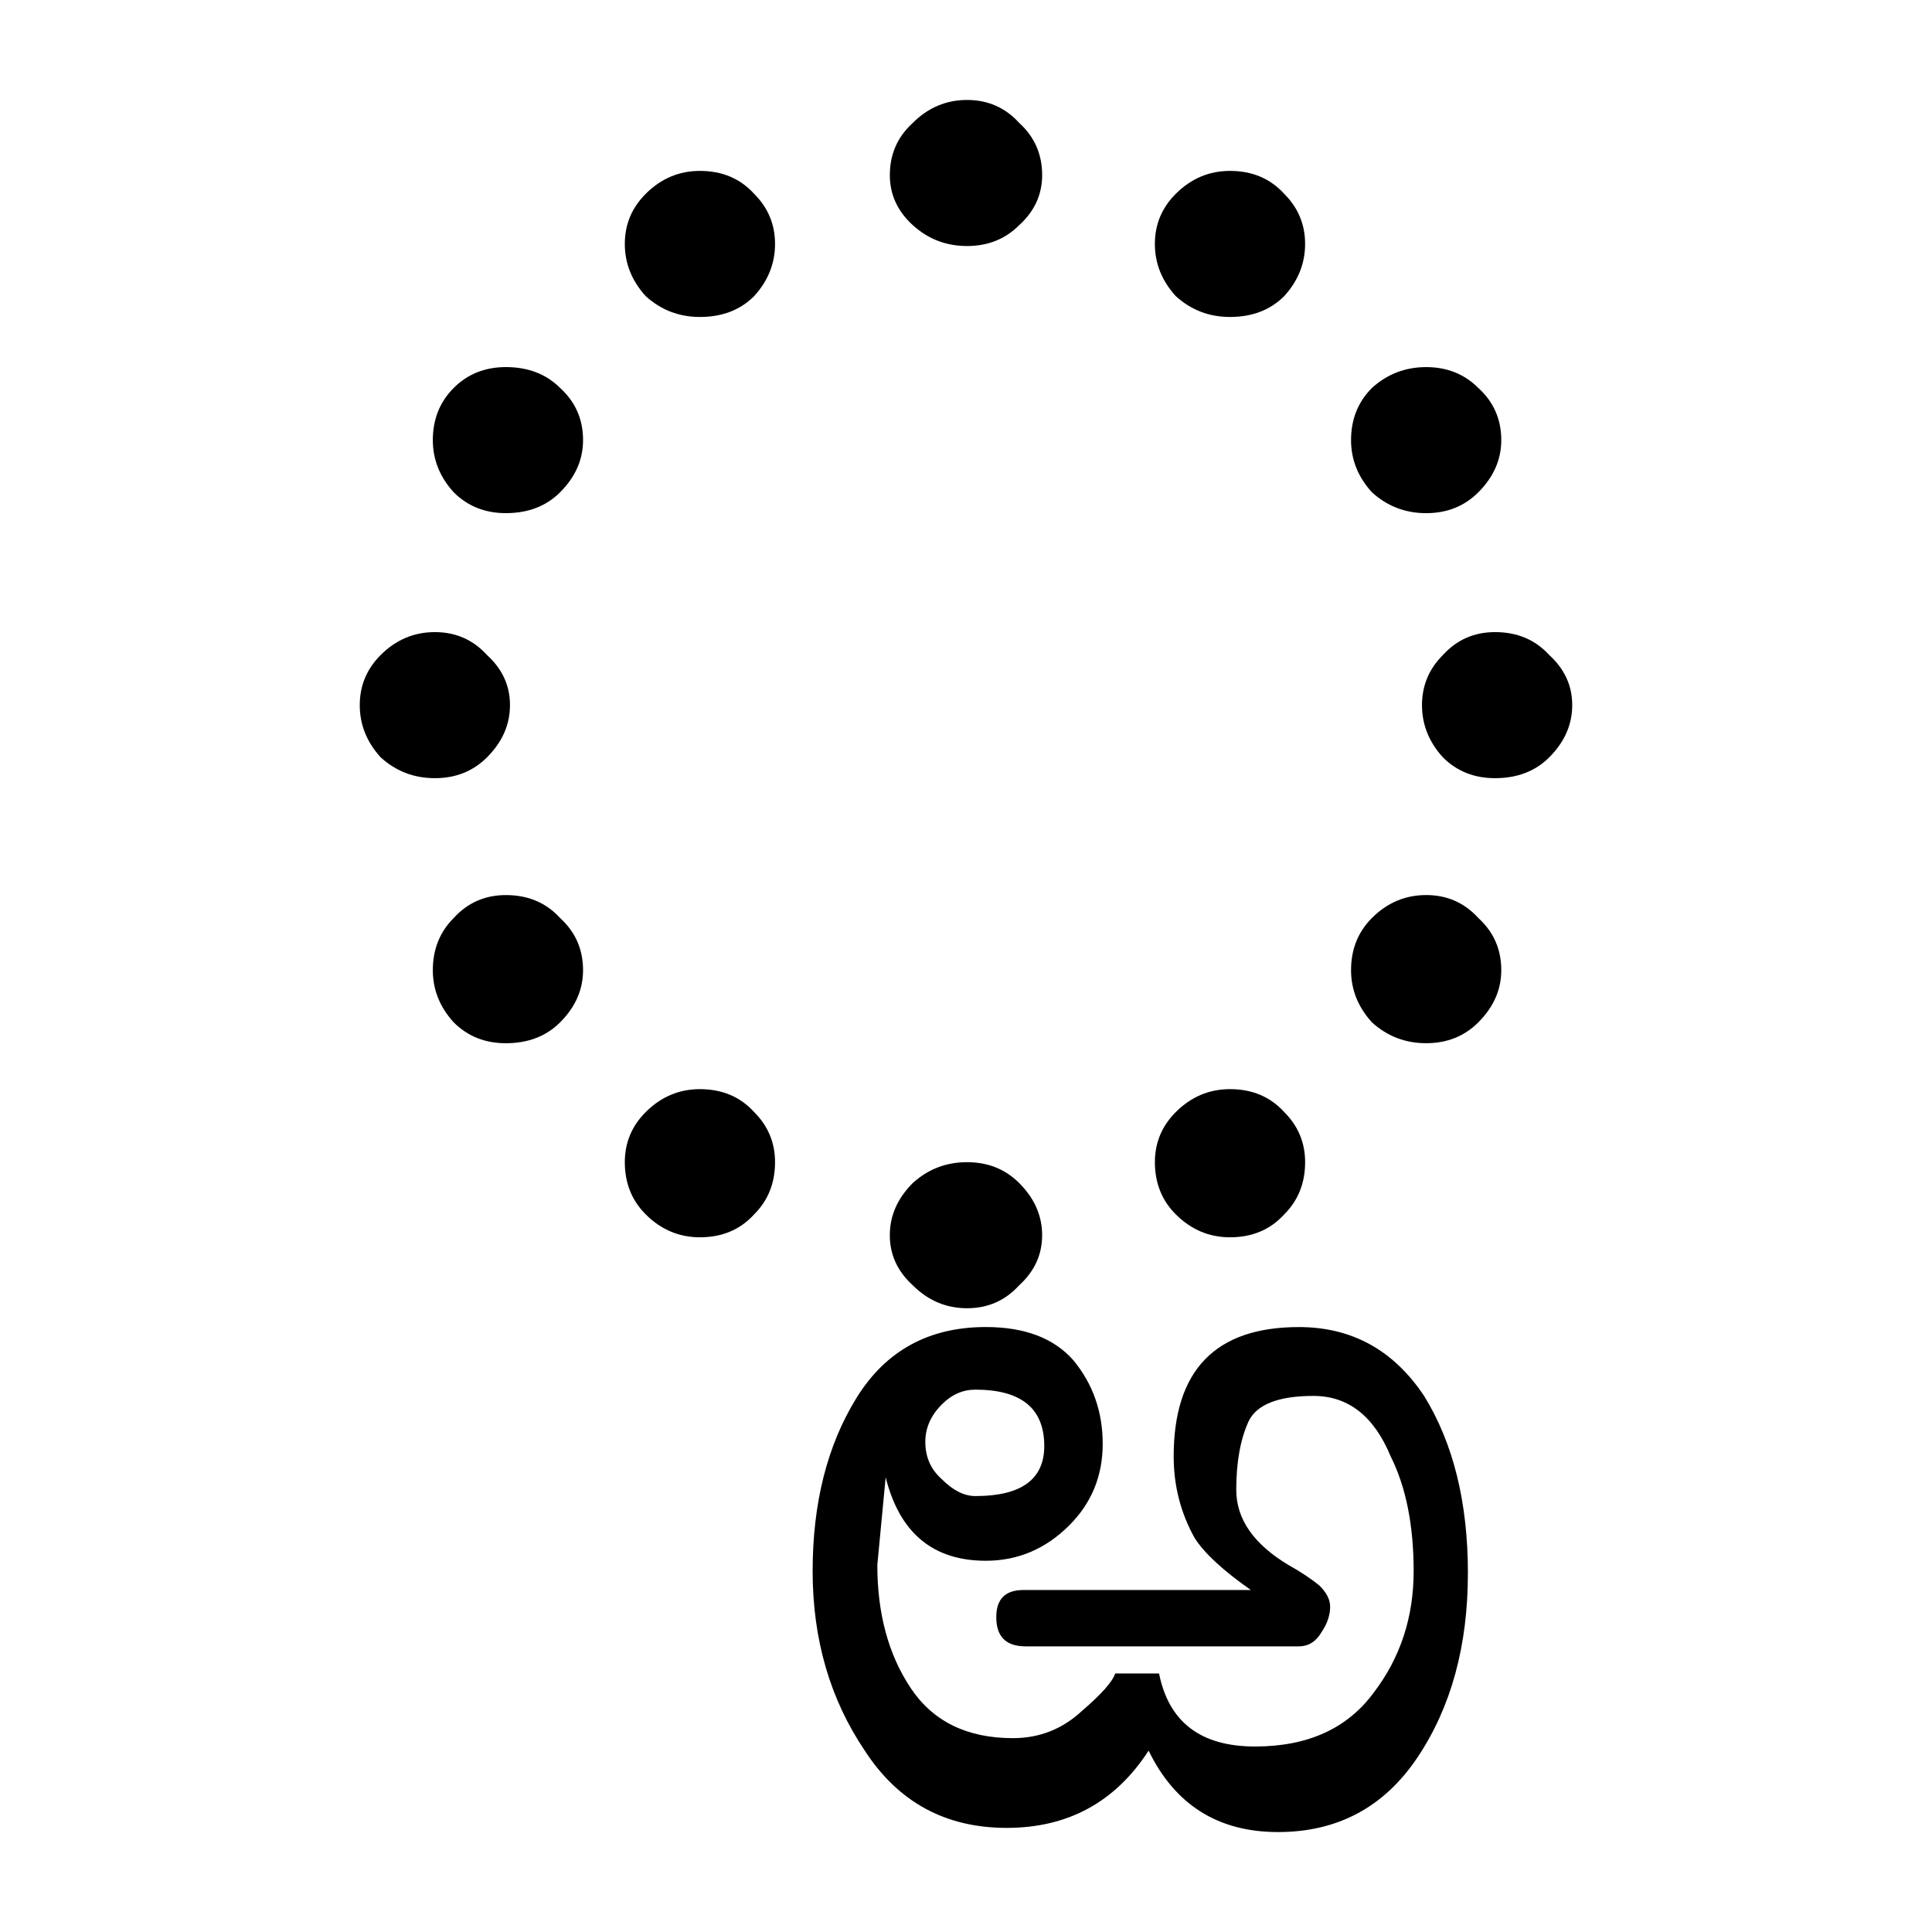
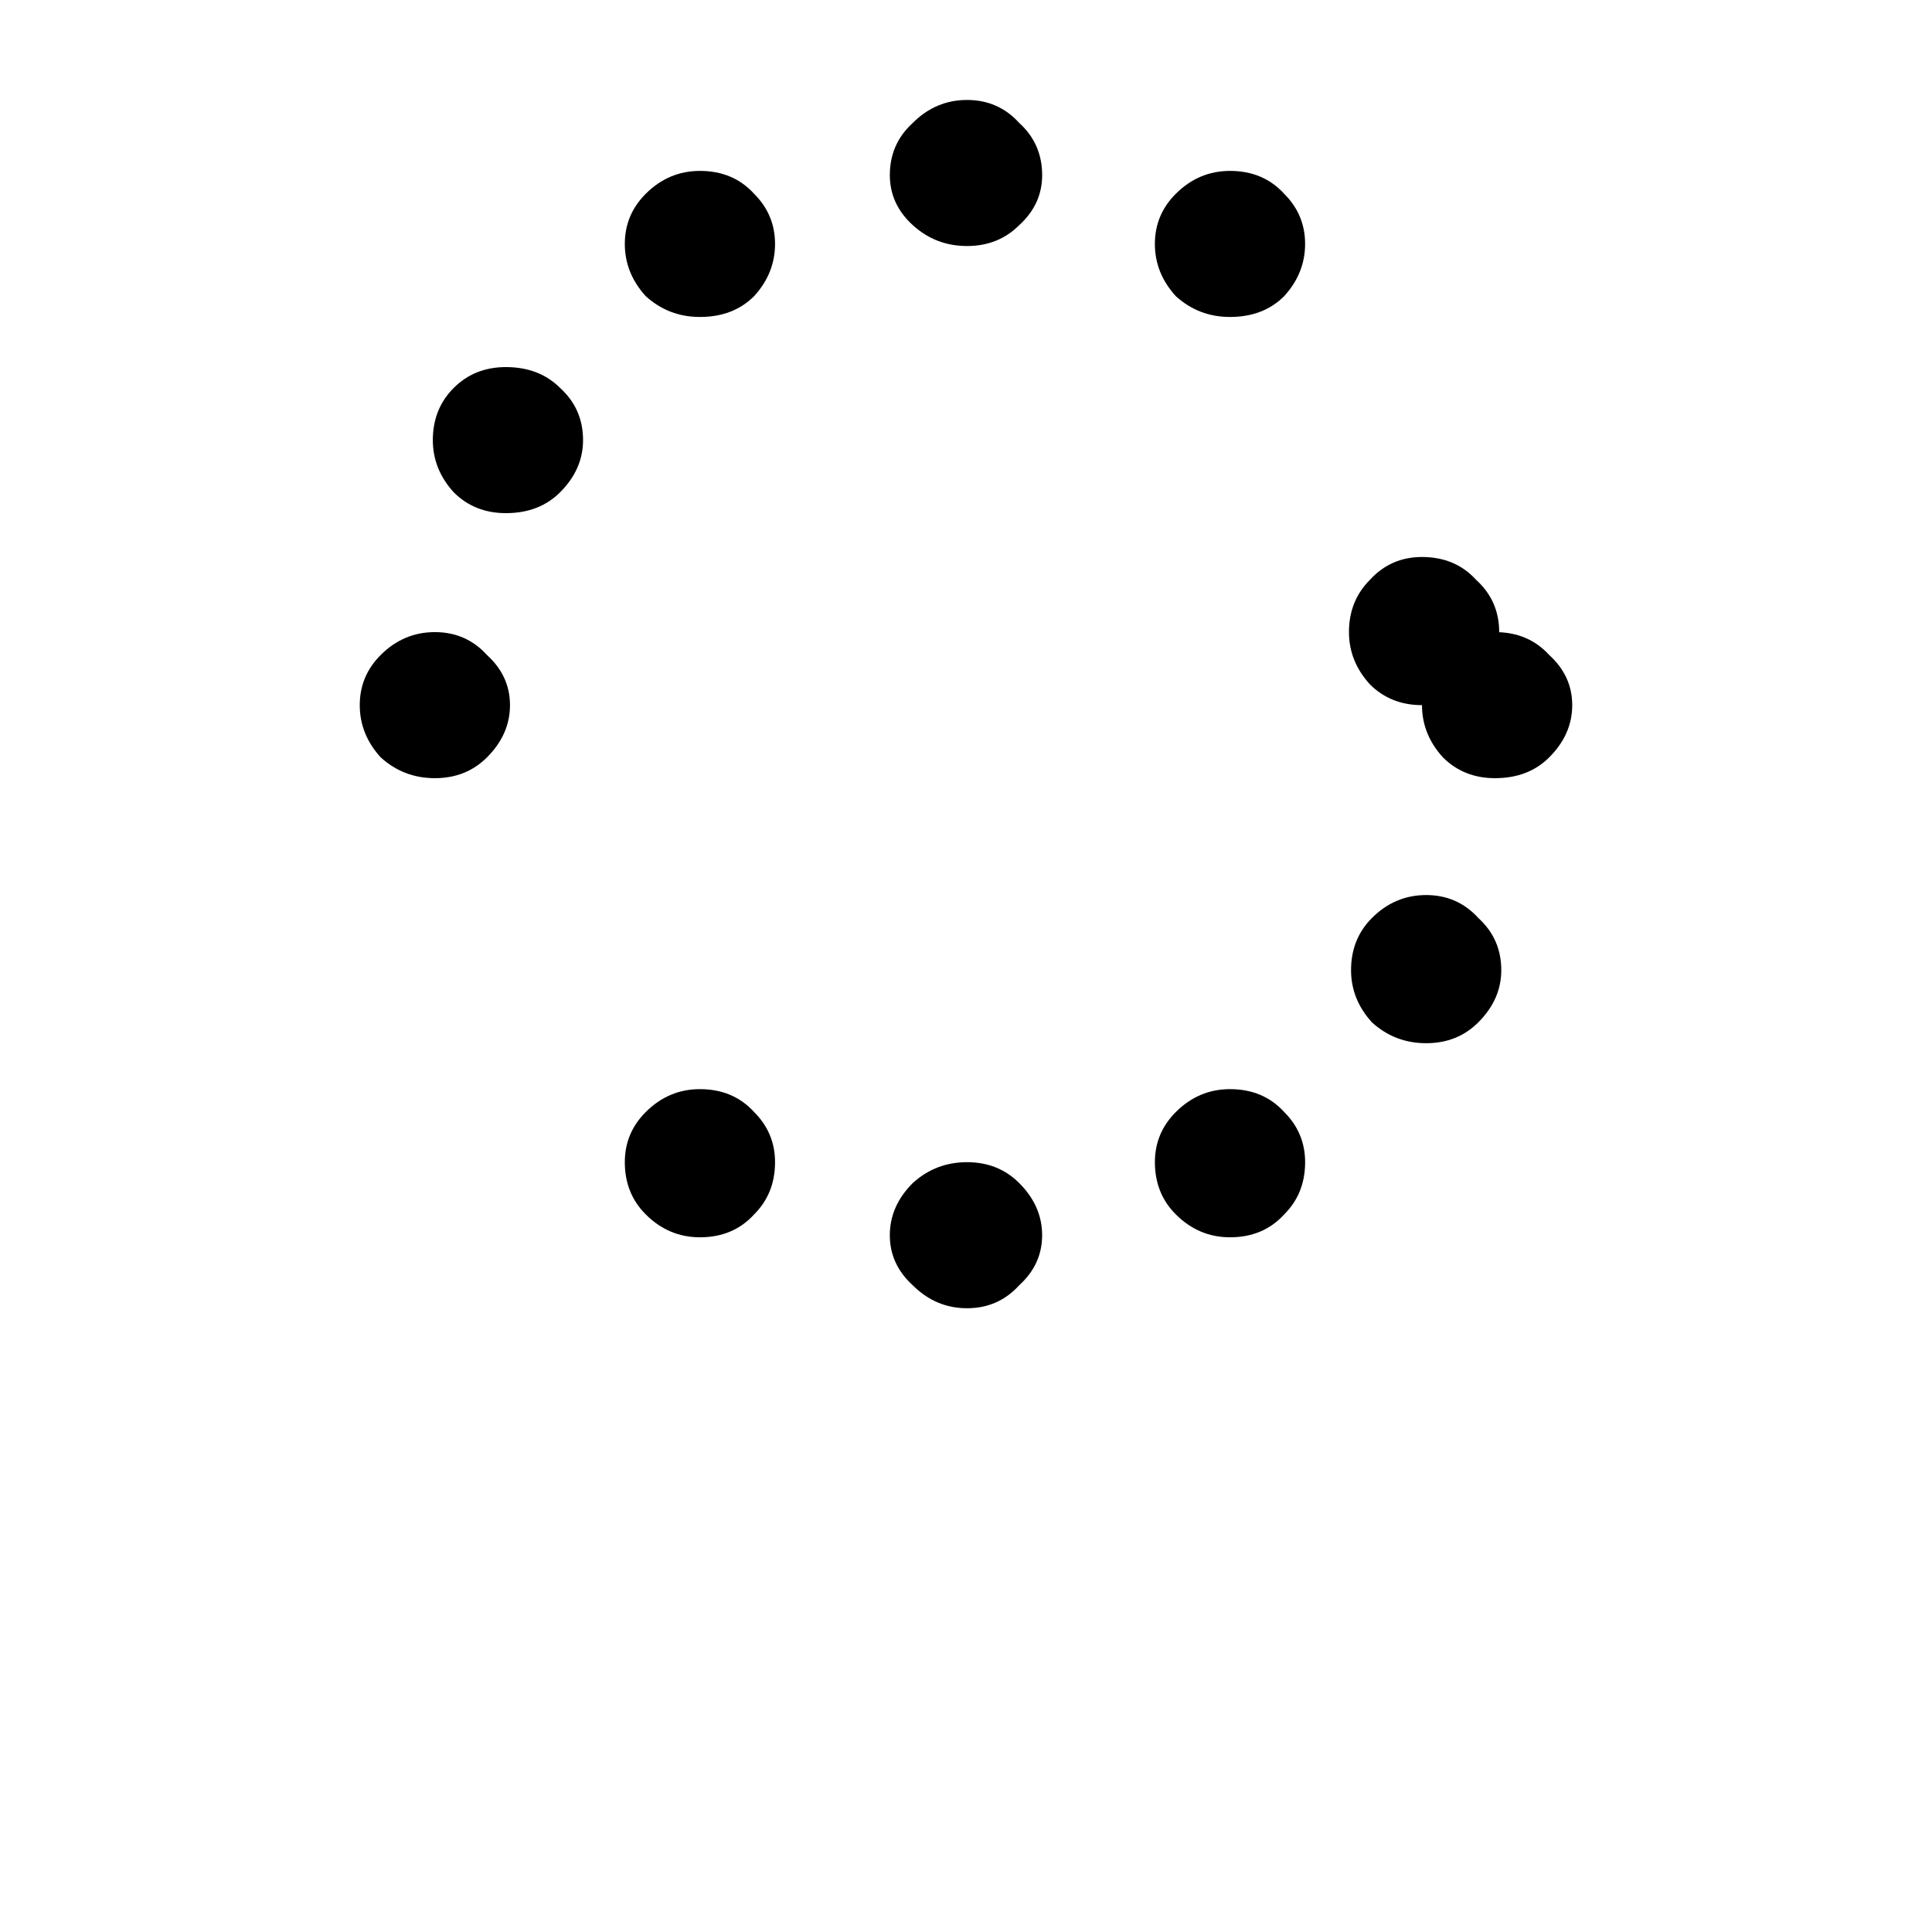
<svg xmlns="http://www.w3.org/2000/svg" xmlns:ns1="http://www.inkscape.org/namespaces/inkscape" xmlns:ns2="http://sodipodi.sourceforge.net/DTD/sodipodi-0.dtd" width="100" height="100" id="svg3847" version="1.1" ns1:version="1.0.1 (3bc2e813f5, 2020-09-07)" ns2:docname="Telugu subjoined Rra.svg">
  <defs id="defs3849" />
  <ns2:namedview id="base" pagecolor="#ffffff" bordercolor="#666666" borderopacity="1.0" ns1:pageopacity="0.0" ns1:pageshadow="2" ns1:zoom="3.726" ns1:cx="61.493939" ns1:cy="58.37" ns1:document-units="px" ns1:current-layer="layer1" showgrid="false" ns1:window-width="1024" ns1:window-height="745" ns1:window-x="-8" ns1:window-y="-8" ns1:window-maximized="1" ns1:document-rotation="0" showguides="true" />
  <g ns1:label="Layer 1" ns1:groupmode="layer" id="layer1" transform="translate(0,-952.4)">
    <g aria-label="‍్ఱ" id="text1067" style="font-style:normal;font-variant:normal;font-weight:normal;font-stretch:normal;font-size:85.333px;font-family:Mandali;-inkscape-font-specification:Mandali;font-feature-settings:gsub;fill:#000000;stroke-width:0;stroke-linecap:round;stroke-miterlimit:4;stroke-dasharray:none" transform="translate(1.248,-2.282)">
-       <path d="m 48.806,967.416 q -1.62,0 -2.808,-1.08 q -1.188,-1.08 -1.188,-2.592 q 0,-1.62 1.188,-2.7 q 1.188,-1.188 2.808,-1.188 q 1.62,0 2.7,1.188 q 1.188,1.08 1.188,2.7 q 0,1.512 -1.188,2.592 q -1.08,1.08 -2.7,1.08 z m -3.997,51.2 q 0,-1.512 1.188,-2.7 q 1.188,-1.08 2.808,-1.08 q 1.62,0 2.7,1.08 q 1.188,1.188 1.188,2.7 q 0,1.512 -1.188,2.592 q -1.08,1.188 -2.7,1.188 q -1.62,0 -2.808,-1.188 q -1.188,-1.08 -1.188,-2.592 z M 17.373,991.18 q 0,-1.512 1.08,-2.592 q 1.188,-1.188 2.808,-1.188 q 1.62,0 2.7,1.188 q 1.188,1.08 1.188,2.592 q 0,1.512 -1.188,2.7 q -1.08,1.08 -2.7,1.08 q -1.62,0 -2.808,-1.08 q -1.08,-1.188 -1.08,-2.7 z m 54.981,0 q 0,-1.512 1.08,-2.592 q 1.08,-1.188 2.7,-1.188 q 1.728,0 2.808,1.188 q 1.188,1.08 1.188,2.592 q 0,1.512 -1.188,2.7 q -1.08,1.08 -2.808,1.08 q -1.62,0 -2.7,-1.08 q -1.08,-1.188 -1.08,-2.7 z m -47.419,17.499 q -1.62,0 -2.7,-1.08 q -1.08,-1.188 -1.08,-2.7 q 0,-1.62 1.08,-2.7 q 1.08,-1.188 2.7,-1.188 q 1.728,0 2.808,1.188 q 1.188,1.08 1.188,2.7 q 0,1.512 -1.188,2.7 q -1.08,1.08 -2.808,1.08 z m 47.635,-27.436 q -1.62,0 -2.808,-1.08 q -1.08,-1.188 -1.08,-2.7 q 0,-1.62 1.08,-2.7 q 1.188,-1.08 2.808,-1.08 q 1.62,0 2.7,1.08 q 1.188,1.08 1.188,2.7 q 0,1.512 -1.188,2.7 q -1.08,1.08 -2.7,1.08 z M 58.528,967.308 q 0,-1.512 1.08,-2.592 q 1.188,-1.188 2.808,-1.188 q 1.728,0 2.808,1.188 q 1.08,1.08 1.08,2.592 q 0,1.512 -1.08,2.7 q -1.08,1.08 -2.808,1.08 q -1.62,0 -2.808,-1.08 q -1.08,-1.188 -1.08,-2.7 z M 34.98,1018.724 q -1.62,0 -2.808,-1.188 q -1.08,-1.08 -1.08,-2.7 q 0,-1.512 1.08,-2.592 q 1.188,-1.188 2.808,-1.188 q 1.728,0 2.808,1.188 q 1.08,1.08 1.08,2.592 q 0,1.62 -1.08,2.7 q -1.08,1.188 -2.808,1.188 z M 24.935,981.242 q -1.62,0 -2.7,-1.08 q -1.08,-1.188 -1.08,-2.7 q 0,-1.62 1.08,-2.7 q 1.08,-1.08 2.7,-1.08 q 1.728,0 2.808,1.08 q 1.188,1.08 1.188,2.7 q 0,1.512 -1.188,2.7 q -1.08,1.08 -2.808,1.08 z m 47.635,27.436 q -1.62,0 -2.808,-1.08 q -1.08,-1.188 -1.08,-2.7 q 0,-1.62 1.08,-2.7 q 1.188,-1.188 2.808,-1.188 q 1.62,0 2.7,1.188 q 1.188,1.08 1.188,2.7 q 0,1.512 -1.188,2.7 q -1.08,1.08 -2.7,1.08 z M 31.092,967.308 q 0,-1.512 1.08,-2.592 q 1.188,-1.188 2.808,-1.188 q 1.728,0 2.808,1.188 q 1.08,1.08 1.08,2.592 q 0,1.512 -1.08,2.7 q -1.08,1.08 -2.808,1.08 q -1.62,0 -2.808,-1.08 q -1.08,-1.188 -1.08,-2.7 z m 31.325,51.416 q -1.62,0 -2.808,-1.188 q -1.08,-1.08 -1.08,-2.7 q 0,-1.512 1.08,-2.592 q 1.188,-1.188 2.808,-1.188 q 1.728,0 2.808,1.188 q 1.08,1.08 1.08,2.592 q 0,1.62 -1.08,2.7 q -1.08,1.188 -2.808,1.188 z" id="path1069" />
-       <path d="m 74.73,1036.115 q 0,5.617 -2.592,9.505 q -2.592,3.889 -7.237,3.889 q -4.645,0 -6.697,-4.213 q -2.592,3.997 -7.345,3.997 q -4.753,0 -7.345,-3.997 q -2.7,-3.997 -2.7,-9.29 q 0,-5.293 2.268,-8.965 q 2.268,-3.672 6.697,-3.672 q 3.024,0 4.537,1.728 q 1.512,1.836 1.512,4.321 q 0,2.484 -1.728,4.213 q -1.836,1.836 -4.321,1.836 q -4.105,0 -5.185,-4.321 l -0.432,4.537 q 0,3.781 1.728,6.373 q 1.728,2.592 5.293,2.592 q 2.052,0 3.565,-1.404 q 1.512,-1.296 1.728,-1.944 h 2.268 q 0.756,3.781 4.969,3.781 q 4.105,0 6.157,-2.808 q 2.052,-2.7 2.052,-6.265 q 0,-3.564 -1.188,-5.941 q -1.296,-3.132 -3.997,-3.132 q -2.7,0 -3.349,1.296 q -0.648,1.404 -0.648,3.565 q 0,2.268 2.7,3.889 q 0.972,0.54 1.62,1.08 q 0.54,0.54 0.54,1.08 q 0,0.648 -0.432,1.296 q -0.432,0.756 -1.188,0.756 H 51.831 q -1.512,0 -1.512,-1.512 q 0,-1.404 1.404,-1.404 h 11.774 q -2.16,-1.512 -2.916,-2.7 q -1.08,-1.944 -1.08,-4.213 q 0,-6.697 6.481,-6.697 q 4.105,0 6.481,3.564 q 2.268,3.673 2.268,9.181 z m -21.927,-6.589 q 0,-2.916 -3.565,-2.916 q -0.972,0 -1.728,0.756 q -0.864,0.864 -0.864,1.944 q 0,1.188 0.864,1.944 q 0.864,0.864 1.728,0.864 q 3.565,0 3.565,-2.592 z" id="path1071" />
+       <path d="m 48.806,967.416 q -1.62,0 -2.808,-1.08 q -1.188,-1.08 -1.188,-2.592 q 0,-1.62 1.188,-2.7 q 1.188,-1.188 2.808,-1.188 q 1.62,0 2.7,1.188 q 1.188,1.08 1.188,2.7 q 0,1.512 -1.188,2.592 q -1.08,1.08 -2.7,1.08 z m -3.997,51.2 q 0,-1.512 1.188,-2.7 q 1.188,-1.08 2.808,-1.08 q 1.62,0 2.7,1.08 q 1.188,1.188 1.188,2.7 q 0,1.512 -1.188,2.592 q -1.08,1.188 -2.7,1.188 q -1.62,0 -2.808,-1.188 q -1.188,-1.08 -1.188,-2.592 z M 17.373,991.18 q 0,-1.512 1.08,-2.592 q 1.188,-1.188 2.808,-1.188 q 1.62,0 2.7,1.188 q 1.188,1.08 1.188,2.592 q 0,1.512 -1.188,2.7 q -1.08,1.08 -2.7,1.08 q -1.62,0 -2.808,-1.08 q -1.08,-1.188 -1.08,-2.7 z m 54.981,0 q 0,-1.512 1.08,-2.592 q 1.08,-1.188 2.7,-1.188 q 1.728,0 2.808,1.188 q 1.188,1.08 1.188,2.592 q 0,1.512 -1.188,2.7 q -1.08,1.08 -2.808,1.08 q -1.62,0 -2.7,-1.08 q -1.08,-1.188 -1.08,-2.7 z q -1.62,0 -2.7,-1.08 q -1.08,-1.188 -1.08,-2.7 q 0,-1.62 1.08,-2.7 q 1.08,-1.188 2.7,-1.188 q 1.728,0 2.808,1.188 q 1.188,1.08 1.188,2.7 q 0,1.512 -1.188,2.7 q -1.08,1.08 -2.808,1.08 z m 47.635,-27.436 q -1.62,0 -2.808,-1.08 q -1.08,-1.188 -1.08,-2.7 q 0,-1.62 1.08,-2.7 q 1.188,-1.08 2.808,-1.08 q 1.62,0 2.7,1.08 q 1.188,1.08 1.188,2.7 q 0,1.512 -1.188,2.7 q -1.08,1.08 -2.7,1.08 z M 58.528,967.308 q 0,-1.512 1.08,-2.592 q 1.188,-1.188 2.808,-1.188 q 1.728,0 2.808,1.188 q 1.08,1.08 1.08,2.592 q 0,1.512 -1.08,2.7 q -1.08,1.08 -2.808,1.08 q -1.62,0 -2.808,-1.08 q -1.08,-1.188 -1.08,-2.7 z M 34.98,1018.724 q -1.62,0 -2.808,-1.188 q -1.08,-1.08 -1.08,-2.7 q 0,-1.512 1.08,-2.592 q 1.188,-1.188 2.808,-1.188 q 1.728,0 2.808,1.188 q 1.08,1.08 1.08,2.592 q 0,1.62 -1.08,2.7 q -1.08,1.188 -2.808,1.188 z M 24.935,981.242 q -1.62,0 -2.7,-1.08 q -1.08,-1.188 -1.08,-2.7 q 0,-1.62 1.08,-2.7 q 1.08,-1.08 2.7,-1.08 q 1.728,0 2.808,1.08 q 1.188,1.08 1.188,2.7 q 0,1.512 -1.188,2.7 q -1.08,1.08 -2.808,1.08 z m 47.635,27.436 q -1.62,0 -2.808,-1.08 q -1.08,-1.188 -1.08,-2.7 q 0,-1.62 1.08,-2.7 q 1.188,-1.188 2.808,-1.188 q 1.62,0 2.7,1.188 q 1.188,1.08 1.188,2.7 q 0,1.512 -1.188,2.7 q -1.08,1.08 -2.7,1.08 z M 31.092,967.308 q 0,-1.512 1.08,-2.592 q 1.188,-1.188 2.808,-1.188 q 1.728,0 2.808,1.188 q 1.08,1.08 1.08,2.592 q 0,1.512 -1.08,2.7 q -1.08,1.08 -2.808,1.08 q -1.62,0 -2.808,-1.08 q -1.08,-1.188 -1.08,-2.7 z m 31.325,51.416 q -1.62,0 -2.808,-1.188 q -1.08,-1.08 -1.08,-2.7 q 0,-1.512 1.08,-2.592 q 1.188,-1.188 2.808,-1.188 q 1.728,0 2.808,1.188 q 1.08,1.08 1.08,2.592 q 0,1.62 -1.08,2.7 q -1.08,1.188 -2.808,1.188 z" id="path1069" />
    </g>
  </g>
</svg>